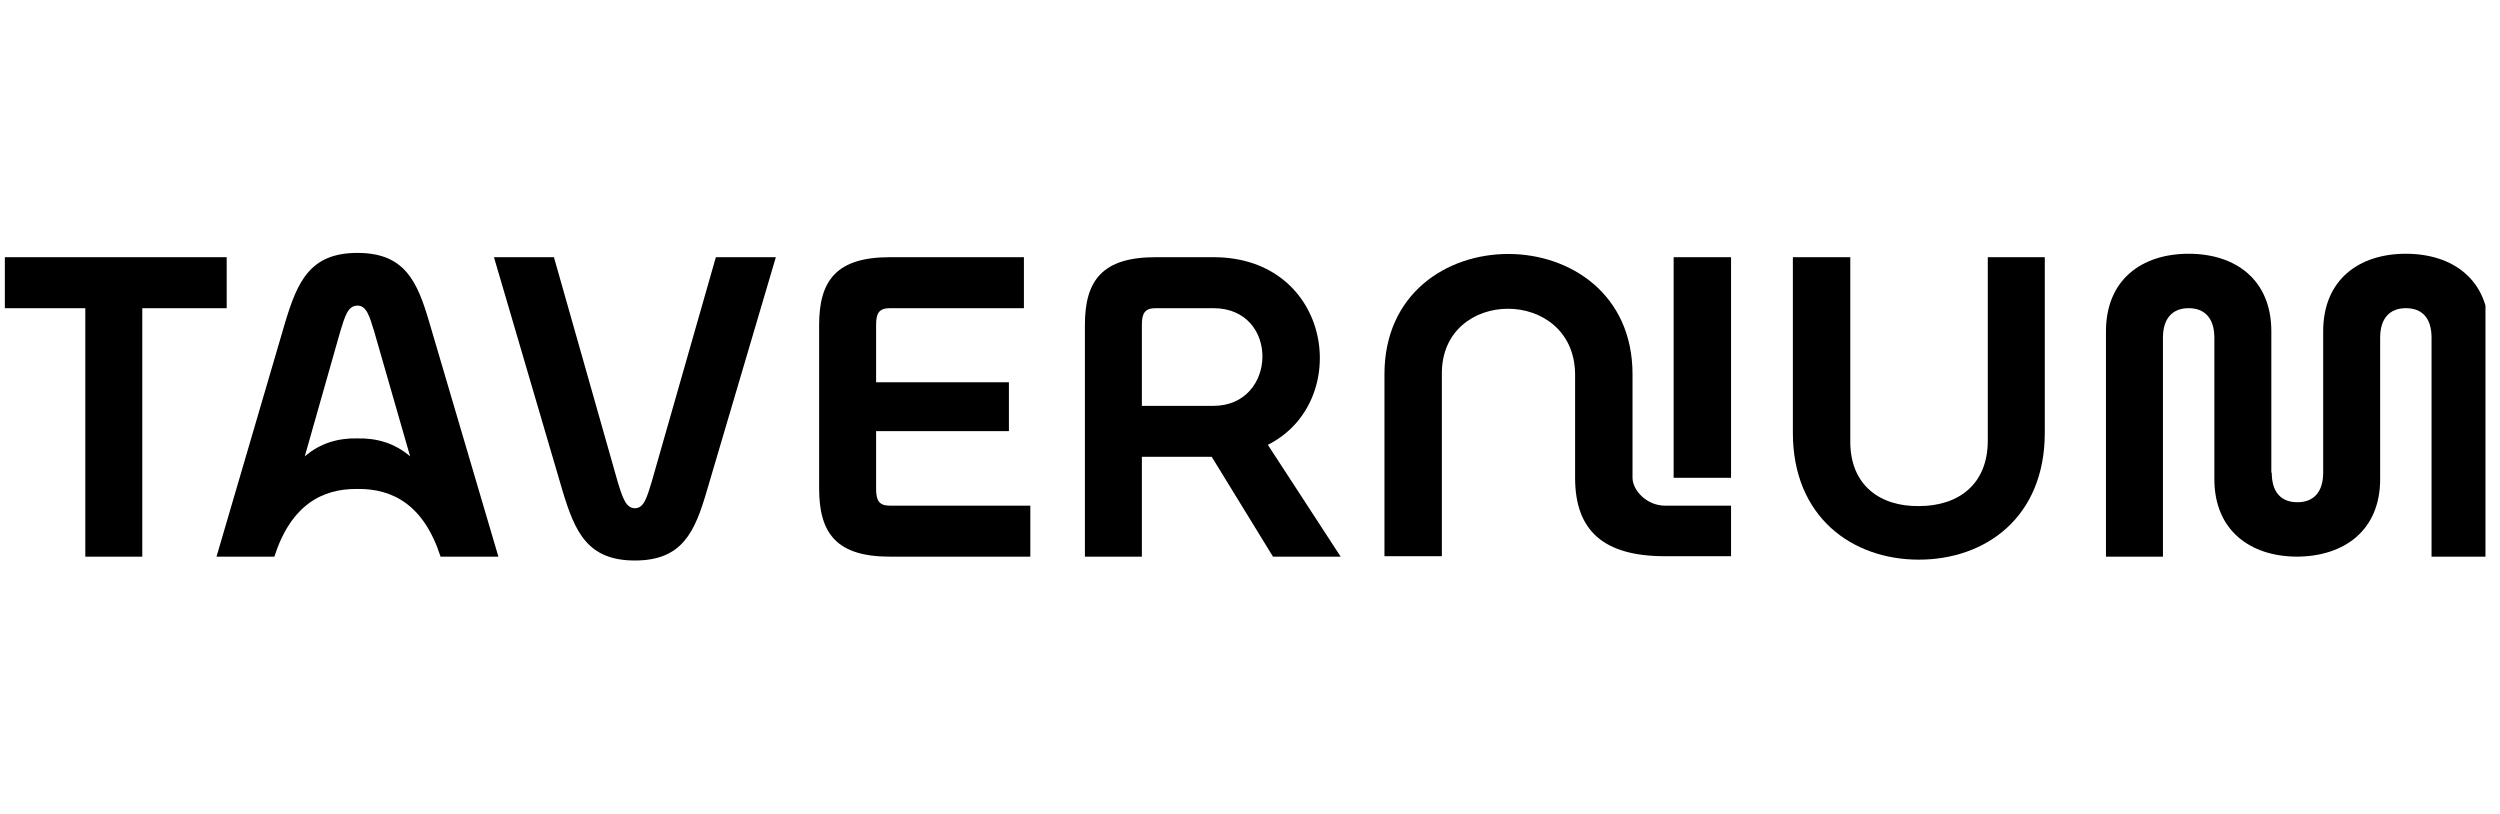
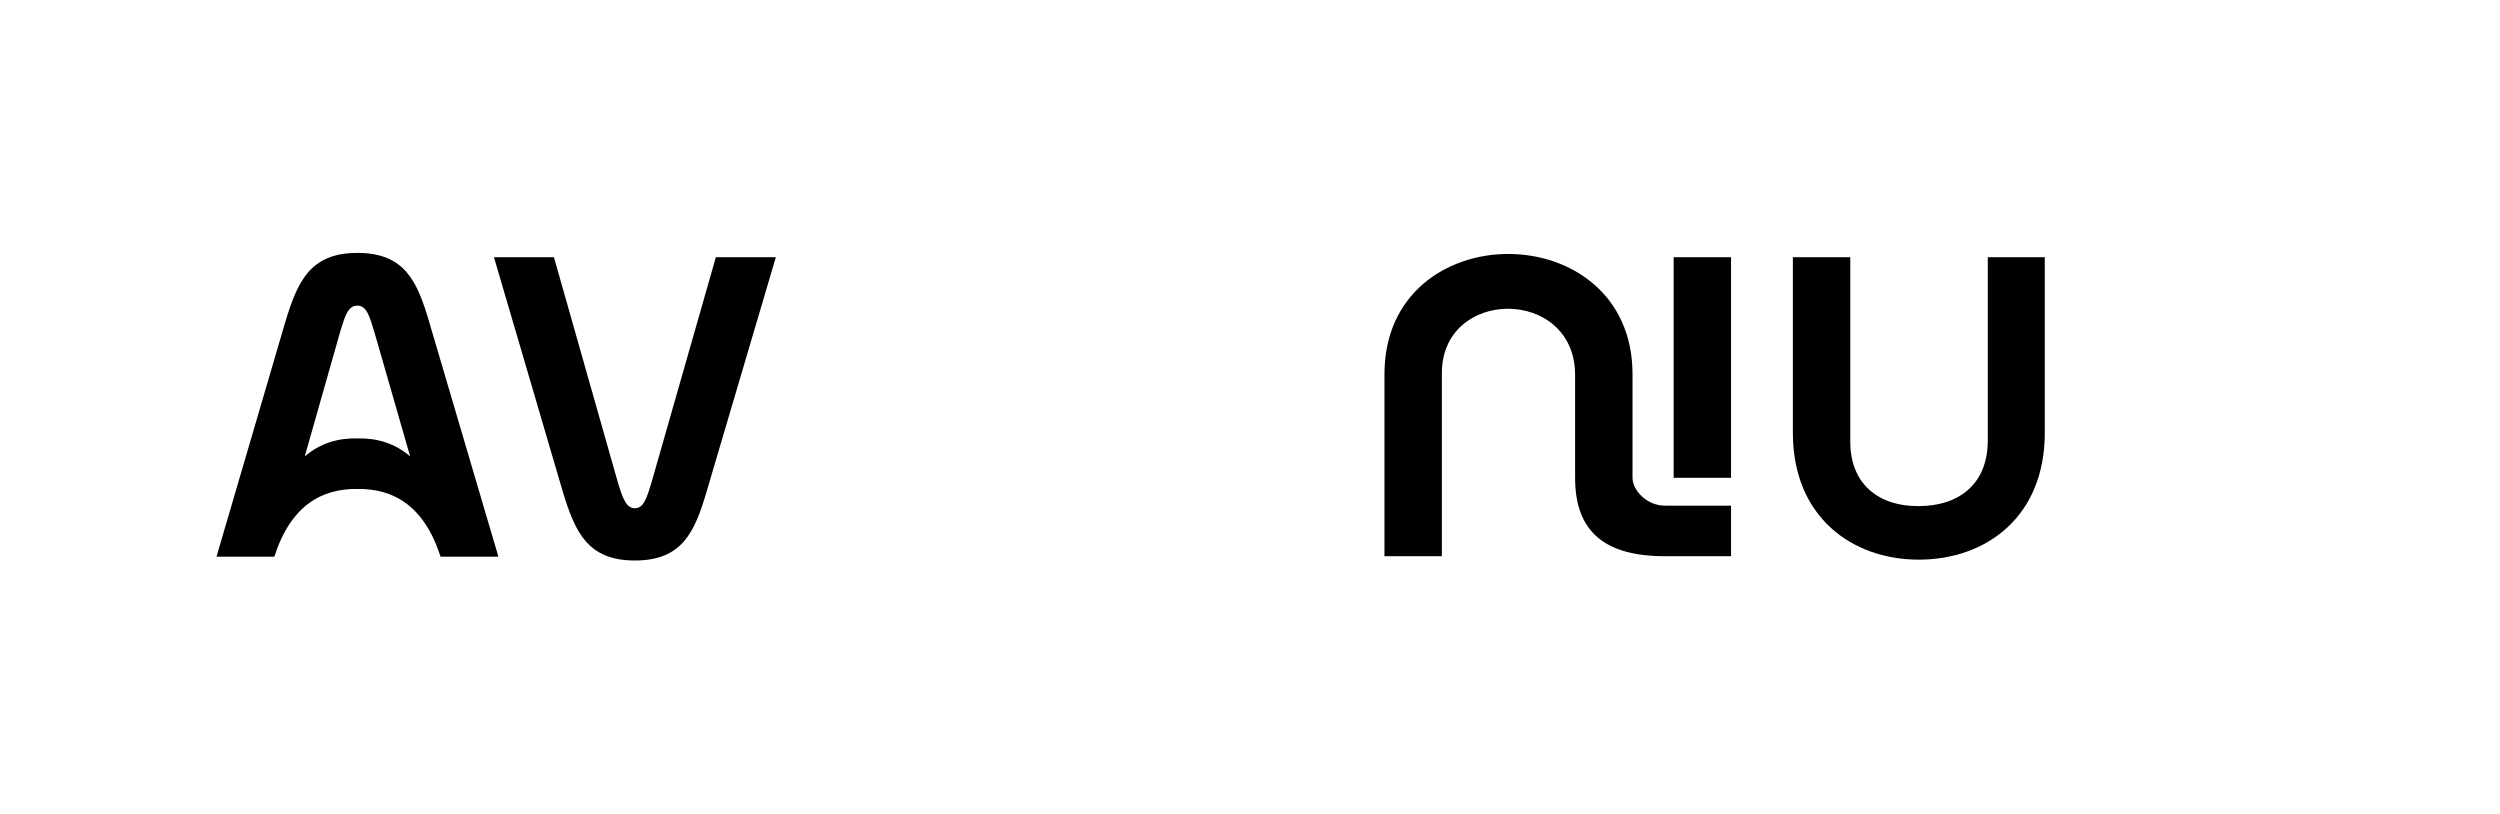
<svg xmlns="http://www.w3.org/2000/svg" width="129" height="42" viewBox="0 0 129 42" fill="none">
  <g clip-path="url(#clip0_145_136)">
-     <path d="M4.402 28.723V15.902H0.07V13.271H11.697V15.902H7.342V28.723H4.402Z" fill="black" />
    <path d="M18.444 13.05C20.898 13.05 21.539 14.531 22.158 16.653L25.717 28.723H22.733C21.871 26.048 20.257 25.208 18.444 25.23C16.632 25.208 15.018 26.048 14.156 28.723H11.172L14.709 16.653C15.35 14.531 15.991 13.05 18.444 13.05ZM18.444 22.622C19.439 22.599 20.368 22.865 21.163 23.55L19.306 17.095C19.063 16.299 18.909 15.769 18.444 15.769C17.958 15.769 17.803 16.299 17.56 17.095L15.725 23.55C16.521 22.865 17.45 22.599 18.444 22.622Z" fill="black" />
    <path d="M32.761 28.922C30.307 28.922 29.666 27.441 29.025 25.319L25.488 13.271H28.583L31.877 24.876C32.12 25.672 32.297 26.225 32.761 26.225C33.225 26.225 33.38 25.672 33.623 24.876L36.939 13.271H40.034L36.475 25.319C35.856 27.441 35.215 28.922 32.761 28.922Z" fill="black" />
-     <path d="M45.915 28.723C43.174 28.723 42.267 27.529 42.267 25.208V16.764C42.267 14.465 43.174 13.271 45.915 13.271H52.834V15.902H45.915C45.34 15.902 45.207 16.189 45.207 16.764V19.726H52.06V22.246H45.207V25.208C45.207 25.805 45.34 26.092 45.915 26.092H53.165V28.723H45.915Z" fill="black" />
-     <path d="M58.921 23.572V28.723H55.981V16.764C55.981 14.465 56.888 13.271 59.629 13.271H62.613C68.758 13.271 69.82 20.743 65.421 22.953L69.178 28.723H65.686L62.525 23.572H58.921ZM59.629 15.902C59.054 15.902 58.921 16.189 58.921 16.764V20.942H62.613C65.929 20.942 66.04 15.902 62.613 15.902H59.629Z" fill="black" />
    <path d="M89.322 24.655H86.36V13.271H89.322V24.655ZM84.238 24.655C84.238 25.296 84.967 26.092 85.918 26.092H89.322V28.701H85.918C82.757 28.701 81.275 27.396 81.275 24.655V19.306C81.231 14.796 74.356 14.818 74.4 19.306V28.701H71.438V19.306C71.438 11.016 84.238 11.06 84.238 19.306V24.655Z" fill="black" />
    <path d="M99.011 28.878C95.585 28.878 92.512 26.689 92.512 22.334V13.271H95.475V22.843C95.497 25.031 97 26.137 99.011 26.114C101.067 26.114 102.57 24.987 102.57 22.732V13.271H105.511V22.334C105.511 26.689 102.46 28.878 99.011 28.878Z" fill="black" />
-     <path d="M111.608 17.427V28.723H108.668V17.095C108.668 14.443 110.503 13.094 112.934 13.094C115.366 13.094 117.201 14.443 117.201 17.095V24.39H117.223C117.223 25.407 117.709 25.915 118.549 25.915C119.367 25.915 119.876 25.407 119.876 24.39V17.095C119.876 14.443 121.71 13.094 124.142 13.094C126.574 13.094 128.43 14.443 128.43 17.095V28.723H125.468V17.427C125.468 16.41 124.982 15.902 124.142 15.902C123.324 15.902 122.816 16.41 122.816 17.427V24.722C122.816 27.374 120.959 28.701 118.549 28.723C116.118 28.723 114.261 27.374 114.261 24.722V17.427C114.261 16.41 113.752 15.902 112.934 15.902C112.116 15.902 111.608 16.41 111.608 17.427Z" fill="black" />
  </g>
  <defs>
    <clipPath id="clip0_145_136">
      <rect width="128" height="40.96" fill="white" transform="translate(0.25 0.25)" />
    </clipPath>
  </defs>
</svg>